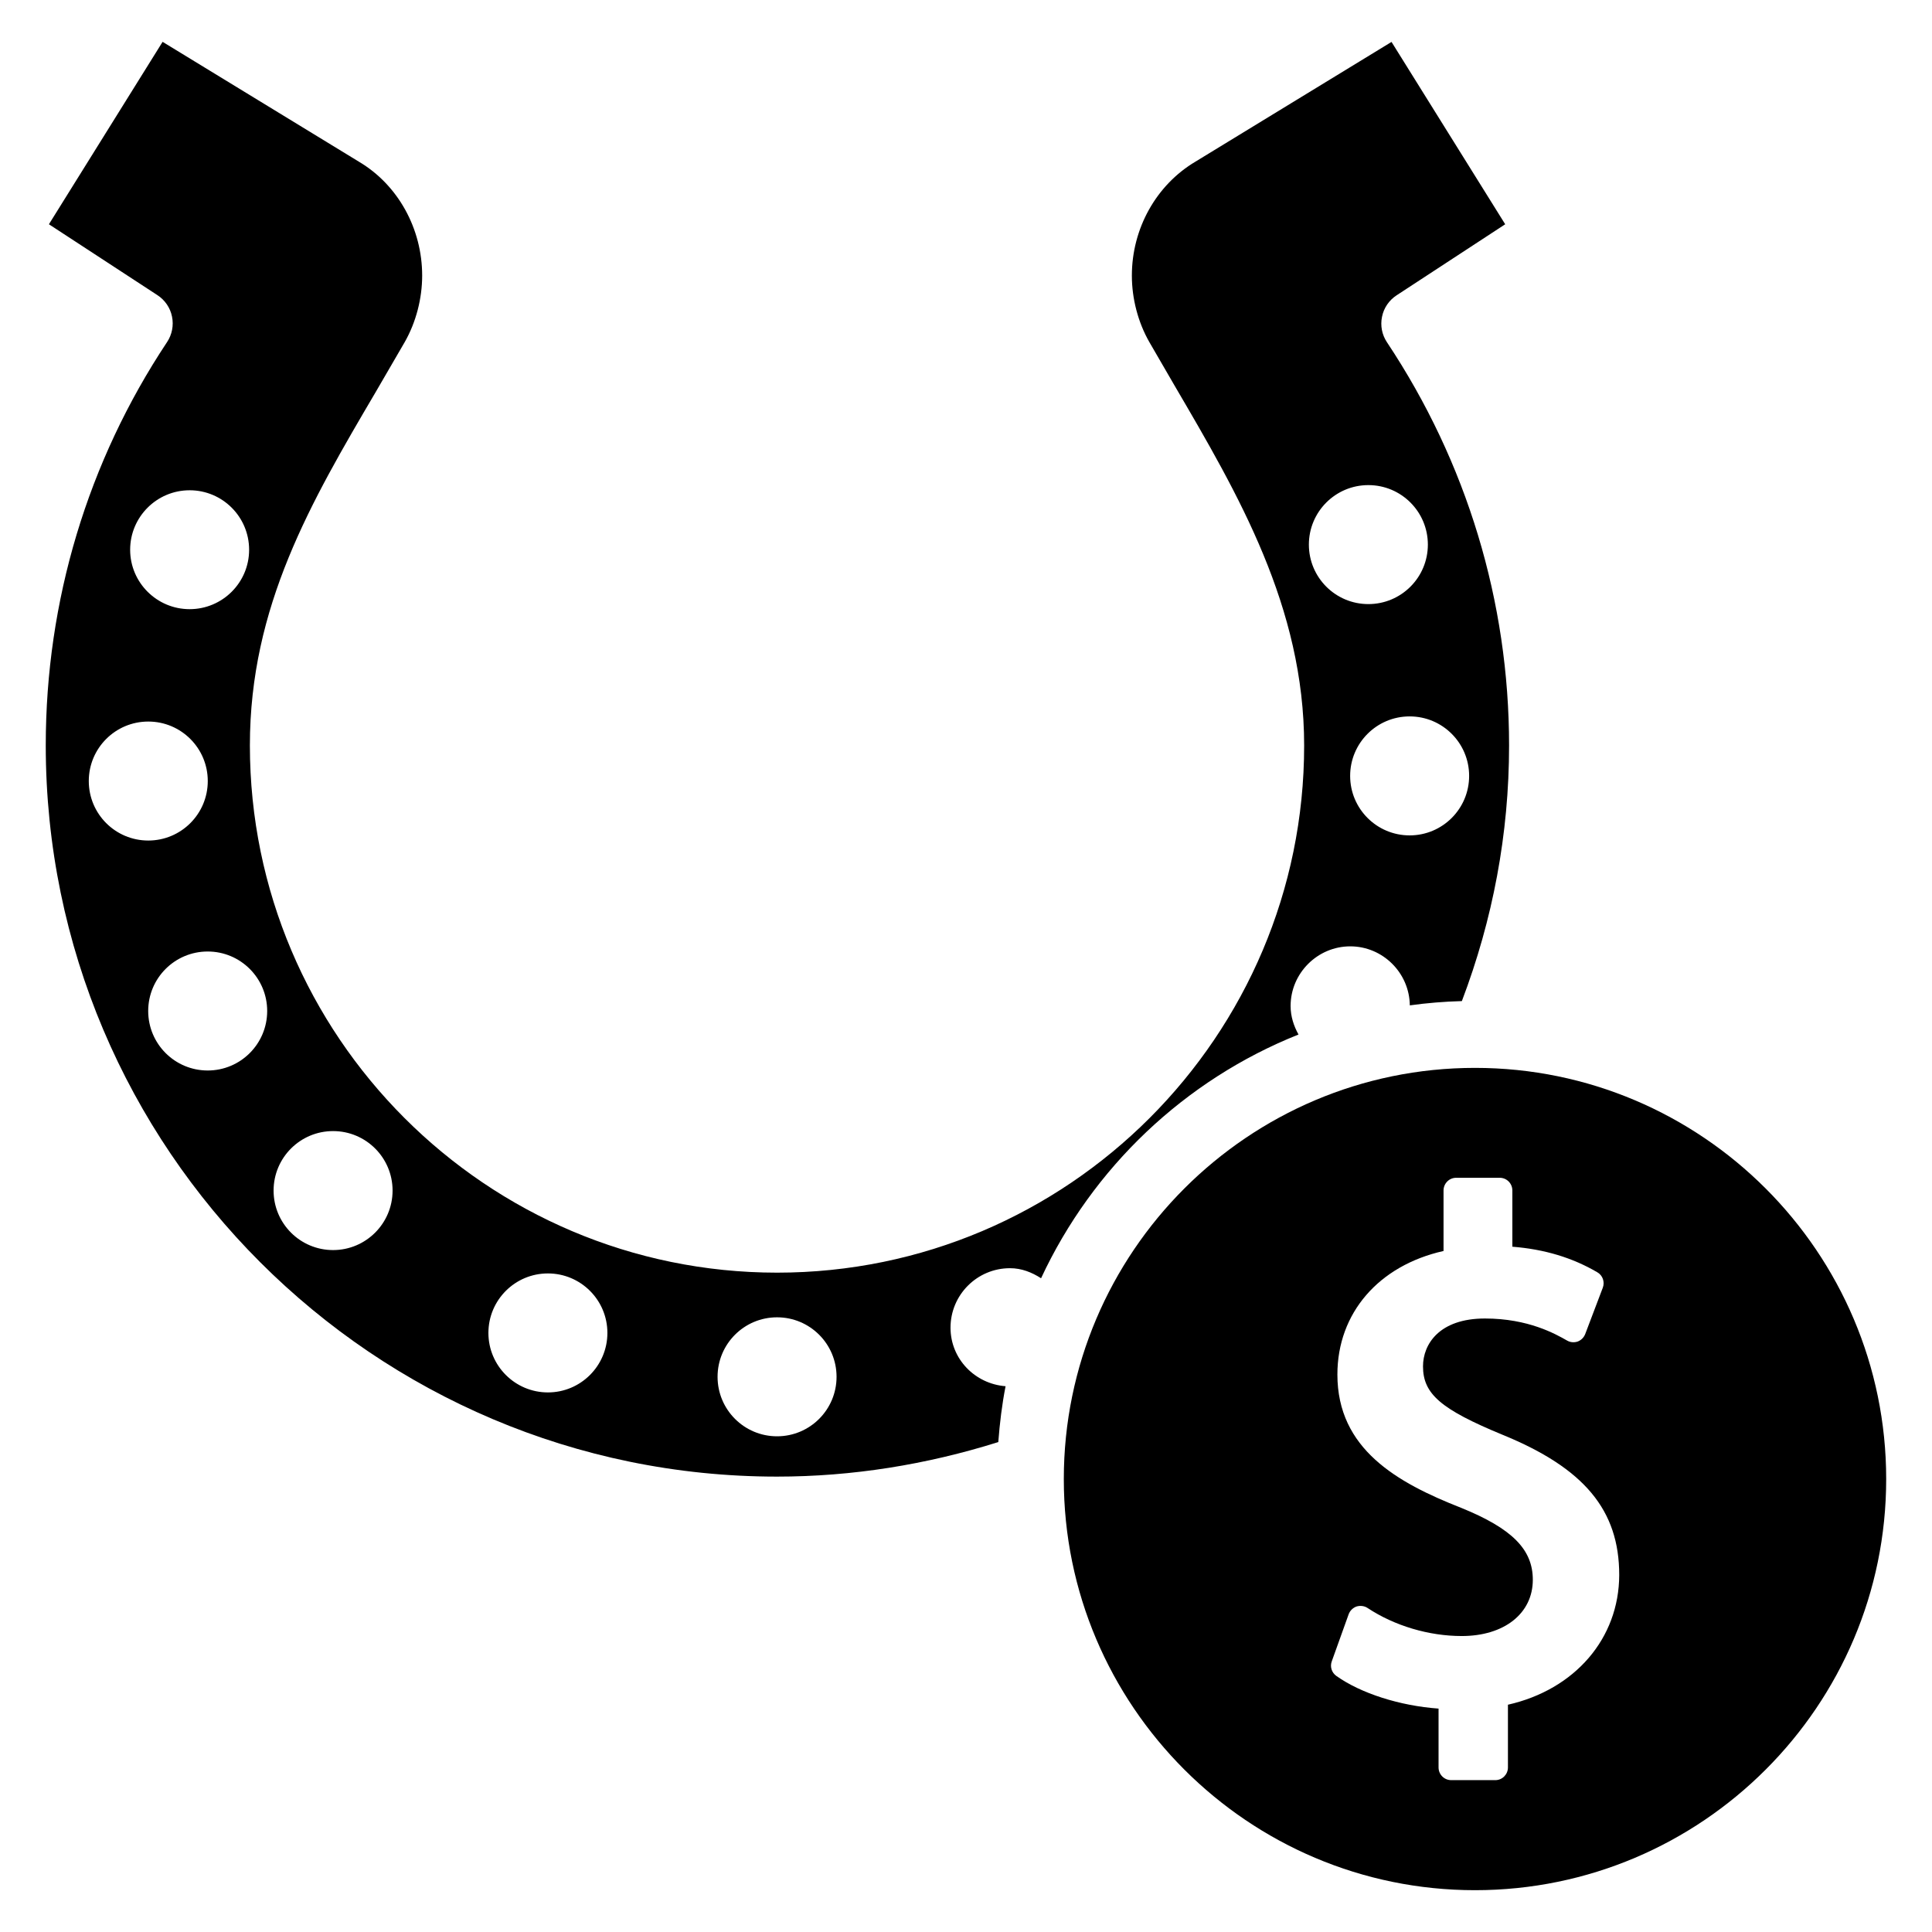
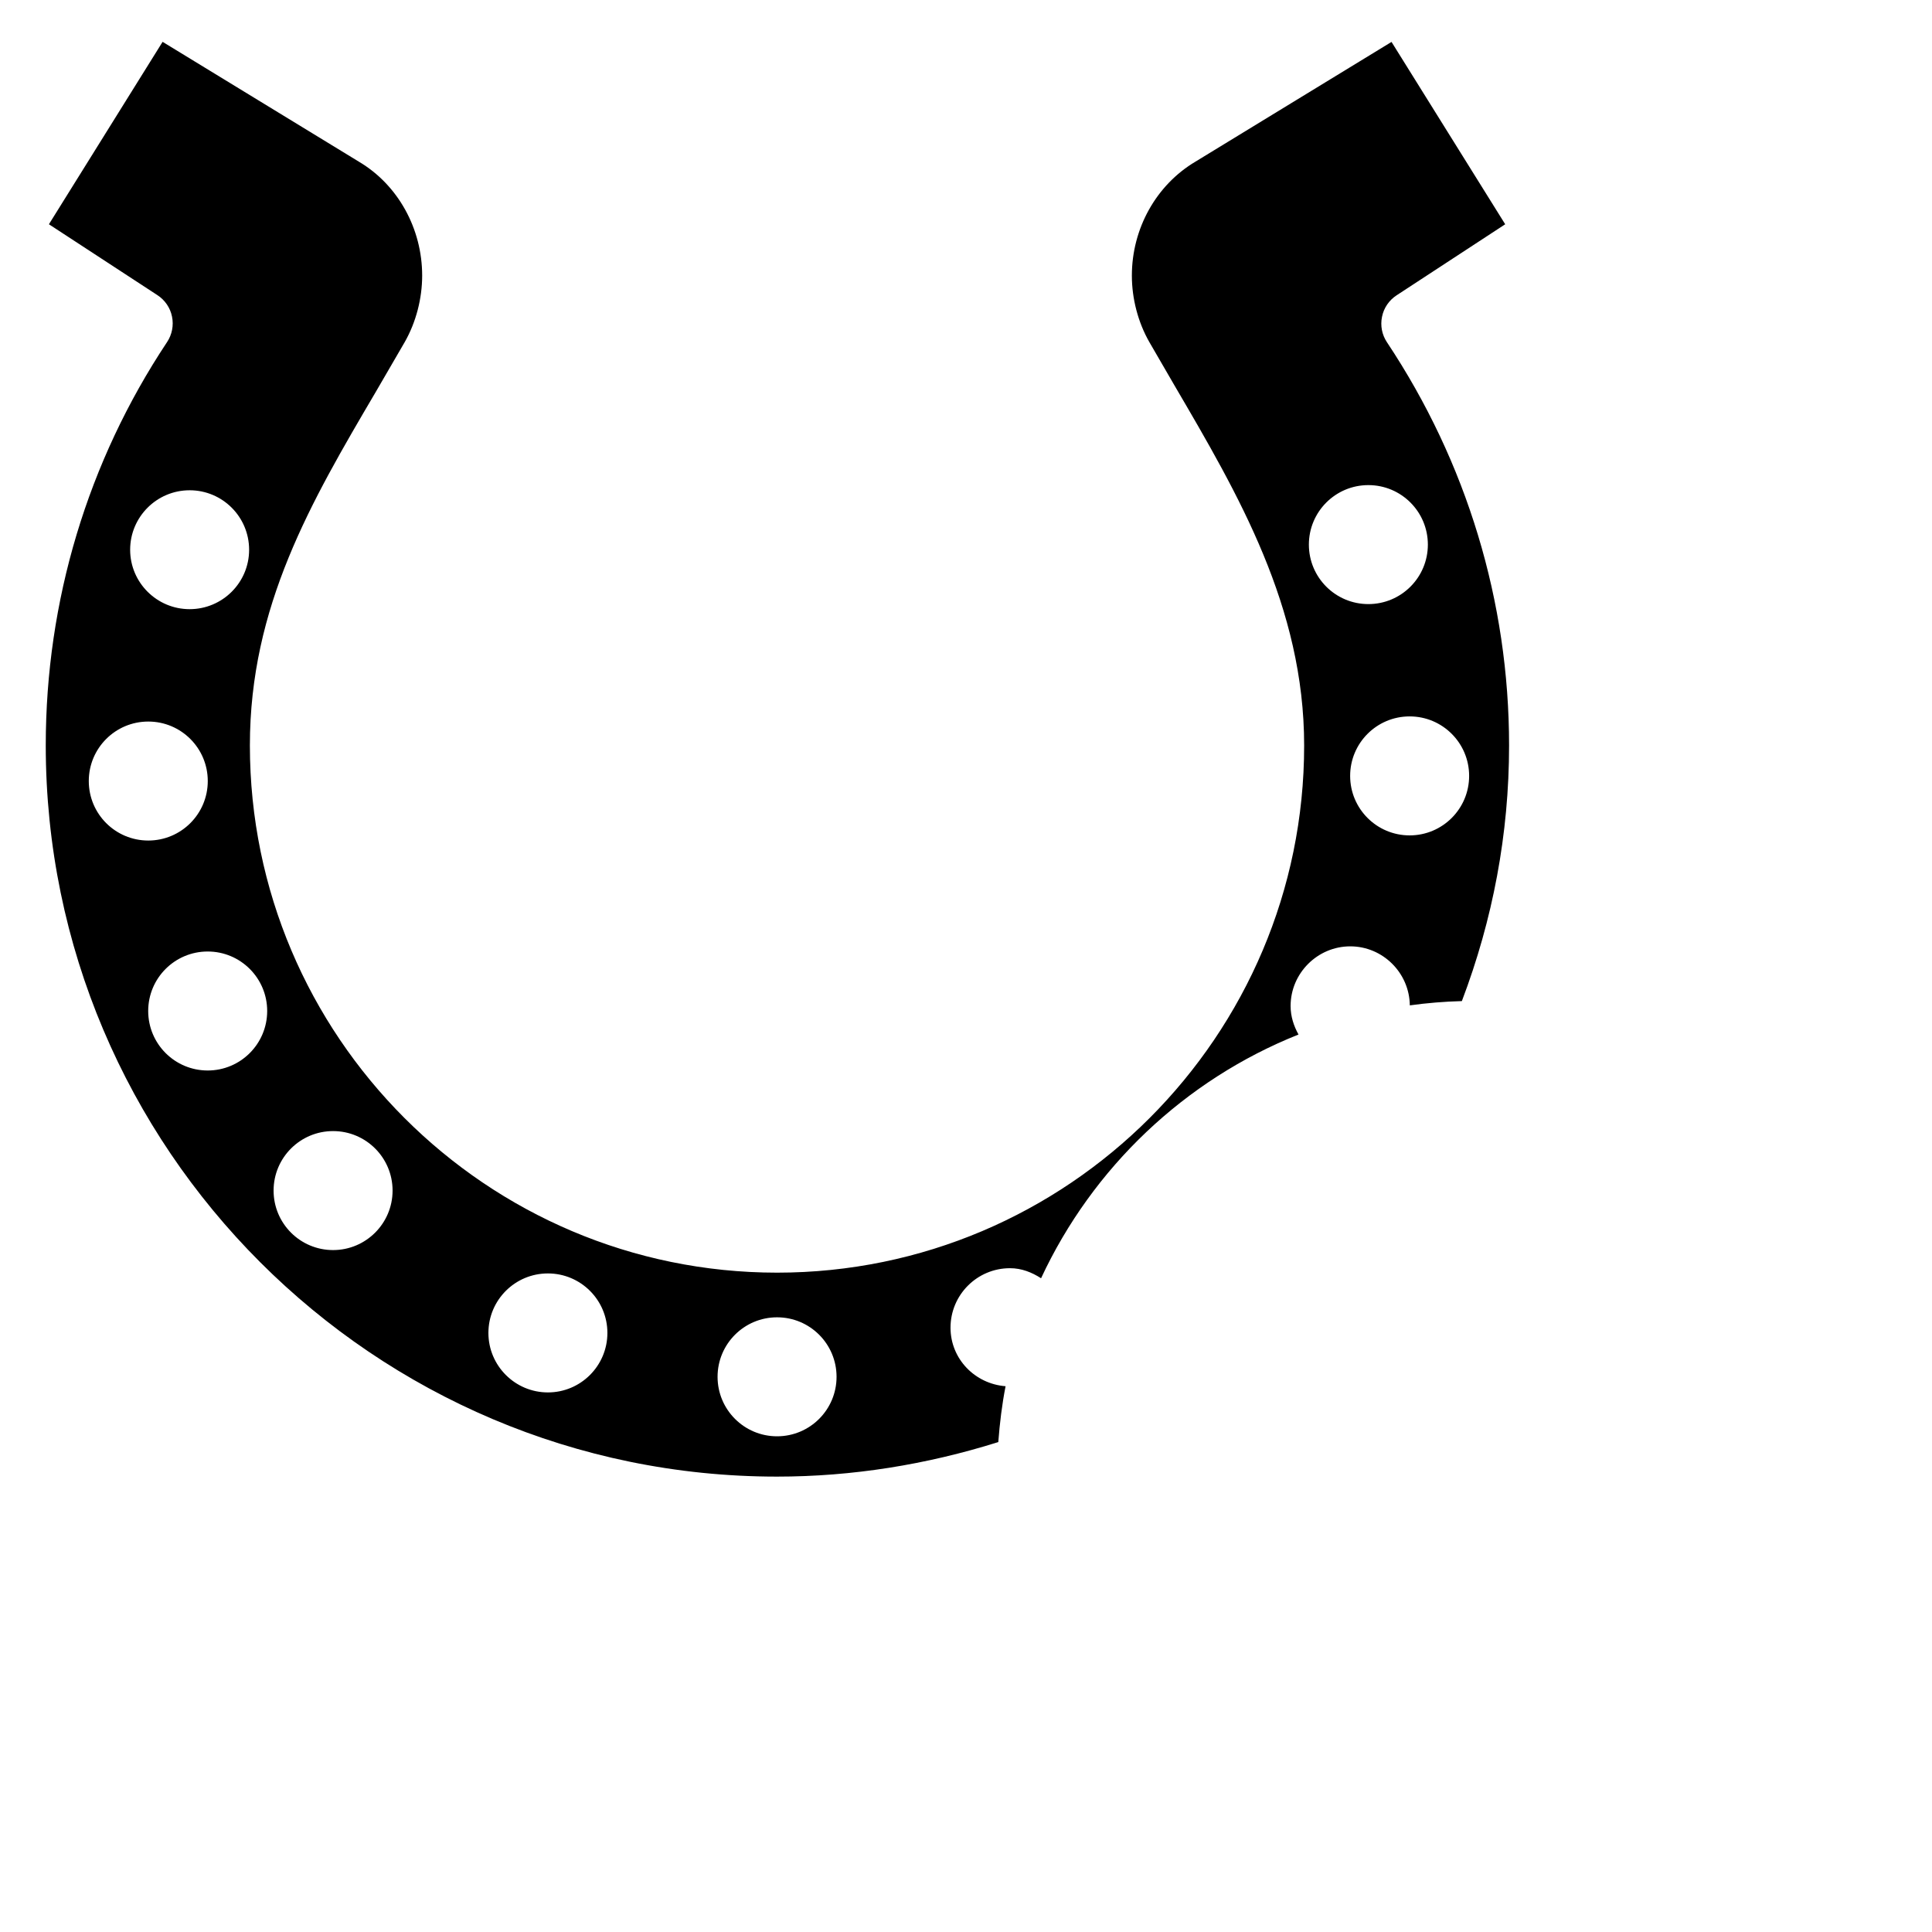
<svg xmlns="http://www.w3.org/2000/svg" fill="#000000" width="800px" height="800px" version="1.1" viewBox="144 144 512 512">
  <g>
-     <path d="m534.89 427c-60.078 0-108.97 48.871-108.97 108.97 0 60.078 48.891 108.95 108.97 108.95 60.102 0 108.97-48.871 108.97-108.95 0-60.102-48.891-108.97-108.97-108.97zm8.73 168.77v16.625c0 1.848-1.492 3.359-3.336 3.359h-11.715c-1.848 0-3.336-1.512-3.336-3.359v-15.598c-10.242-0.734-20.594-4.031-27.102-8.668-1.219-0.883-1.723-2.434-1.195-3.863l4.473-12.469c0.355-0.965 1.133-1.723 2.098-2.059 0.988-0.293 2.059-0.168 2.918 0.398 7.137 4.723 16.246 7.43 24.961 7.43 11.25 0 18.828-5.984 18.828-14.906 0-8.062-5.5-13.582-18.977-19.062-17.023-6.676-32.812-15.598-32.812-35.328 0-16.289 10.938-28.887 28.129-32.746v-16.039c0-1.848 1.492-3.359 3.336-3.359h11.566c1.848 0 3.336 1.512 3.336 3.359v14.906c8.5 0.672 15.891 2.898 22.523 6.781 1.426 0.82 2.016 2.562 1.449 4.074l-4.66 12.281c-0.355 0.922-1.07 1.637-1.996 1.996-0.945 0.316-1.953 0.23-2.793-0.25-3.066-1.742-10.266-5.856-21.789-5.856-12.113 0-16.414 6.824-16.414 12.68 0 7.305 4.723 11.379 21.035 18.117 21.707 8.859 30.965 19.984 30.965 37.176-0.039 16.832-11.754 30.371-29.492 34.379z" />
    <path d="m488.12 418.16c-1.258-2.266-2.098-4.785-2.098-7.559 0-8.691 7.137-15.809 15.809-15.809 8.629 0 15.68 7.031 15.785 15.641 4.535-0.629 9.109-1.008 13.793-1.133 8.188-21.559 12.512-44.273 12.512-67.742 0-38.059-11.188-75.027-32.371-106.87-1.324-1.996-1.785-4.41-1.301-6.738 0.461-2.332 1.867-4.387 3.863-5.688l28.781-18.828-30.125-48.324-51.914 31.699c-10.453 6.191-16.898 17.758-16.898 30.23 0 6.109 1.637 12.387 4.641 17.633l6.695 11.547c16.879 28.82 34.32 58.629 34.32 95.348 0 77.02-62.66 139.7-139.68 139.7-77.023-0.008-139.71-62.688-139.71-139.73 0-36.902 16.207-64.508 33.379-93.707l7.66-13.184c2.981-5.227 4.617-11.523 4.617-17.613 0-12.469-6.422-24.059-16.773-30.188l-52.016-31.758-30.125 48.344 28.758 18.789c1.996 1.301 3.402 3.359 3.863 5.688 0.484 2.328 0 4.785-1.32 6.758-21.016 31.637-32.141 68.602-32.141 106.87 0 106.85 86.93 193.78 193.78 193.78 19.941 0 39.613-3.168 58.652-9.152 0.379-5.016 0.988-9.973 1.93-14.801-8.125-0.629-14.59-7.242-14.59-15.512 0-8.711 7.055-15.766 15.766-15.766 3.086 0 5.816 1.113 8.23 2.664 13.645-29.301 38.059-52.562 68.227-64.59zm45.215-68.539c0 8.711-7.055 15.766-15.766 15.766-8.711 0-15.766-7.055-15.766-15.766 0-8.711 7.055-15.766 15.766-15.766 8.711 0 15.766 7.055 15.766 15.766zm-26.703-77.062c8.711 0 15.766 7.055 15.766 15.766 0 8.711-7.055 15.766-15.766 15.766-8.711 0-15.766-7.055-15.766-15.766 0.004-8.711 7.055-15.766 15.766-15.766zm-312.38 1.367c8.711 0 15.766 7.055 15.766 15.766s-7.074 15.742-15.766 15.742c-8.688 0-15.762-7.055-15.762-15.746 0-8.688 7.051-15.762 15.762-15.762zm-26.723 77.059c0-8.711 7.055-15.766 15.766-15.766s15.766 7.055 15.766 15.766c0 8.711-7.055 15.766-15.766 15.766s-15.766-7.051-15.766-15.766zm31.512 76.707c-8.711 0-15.766-7.055-15.766-15.766s7.055-15.766 15.766-15.766c8.711 0 15.766 7.055 15.766 15.766-0.004 8.711-7.055 15.766-15.766 15.766zm33.23 47.59c-8.711 0-15.766-7.055-15.766-15.766 0-8.711 7.055-15.766 15.766-15.766 8.711 0 15.766 7.055 15.766 15.766-0.004 8.711-7.078 15.766-15.766 15.766zm56.93 37.723c-8.691 0-15.766-7.055-15.766-15.766s7.055-15.766 15.766-15.766 15.766 7.055 15.766 15.766c0 8.691-7.055 15.766-15.766 15.766zm60.73 11.629c-8.711 0-15.766-7.055-15.766-15.766 0-8.711 7.055-15.766 15.766-15.766 8.711 0 15.766 7.055 15.766 15.766 0 8.711-7.055 15.766-15.766 15.766z" />
  </g>
</svg>